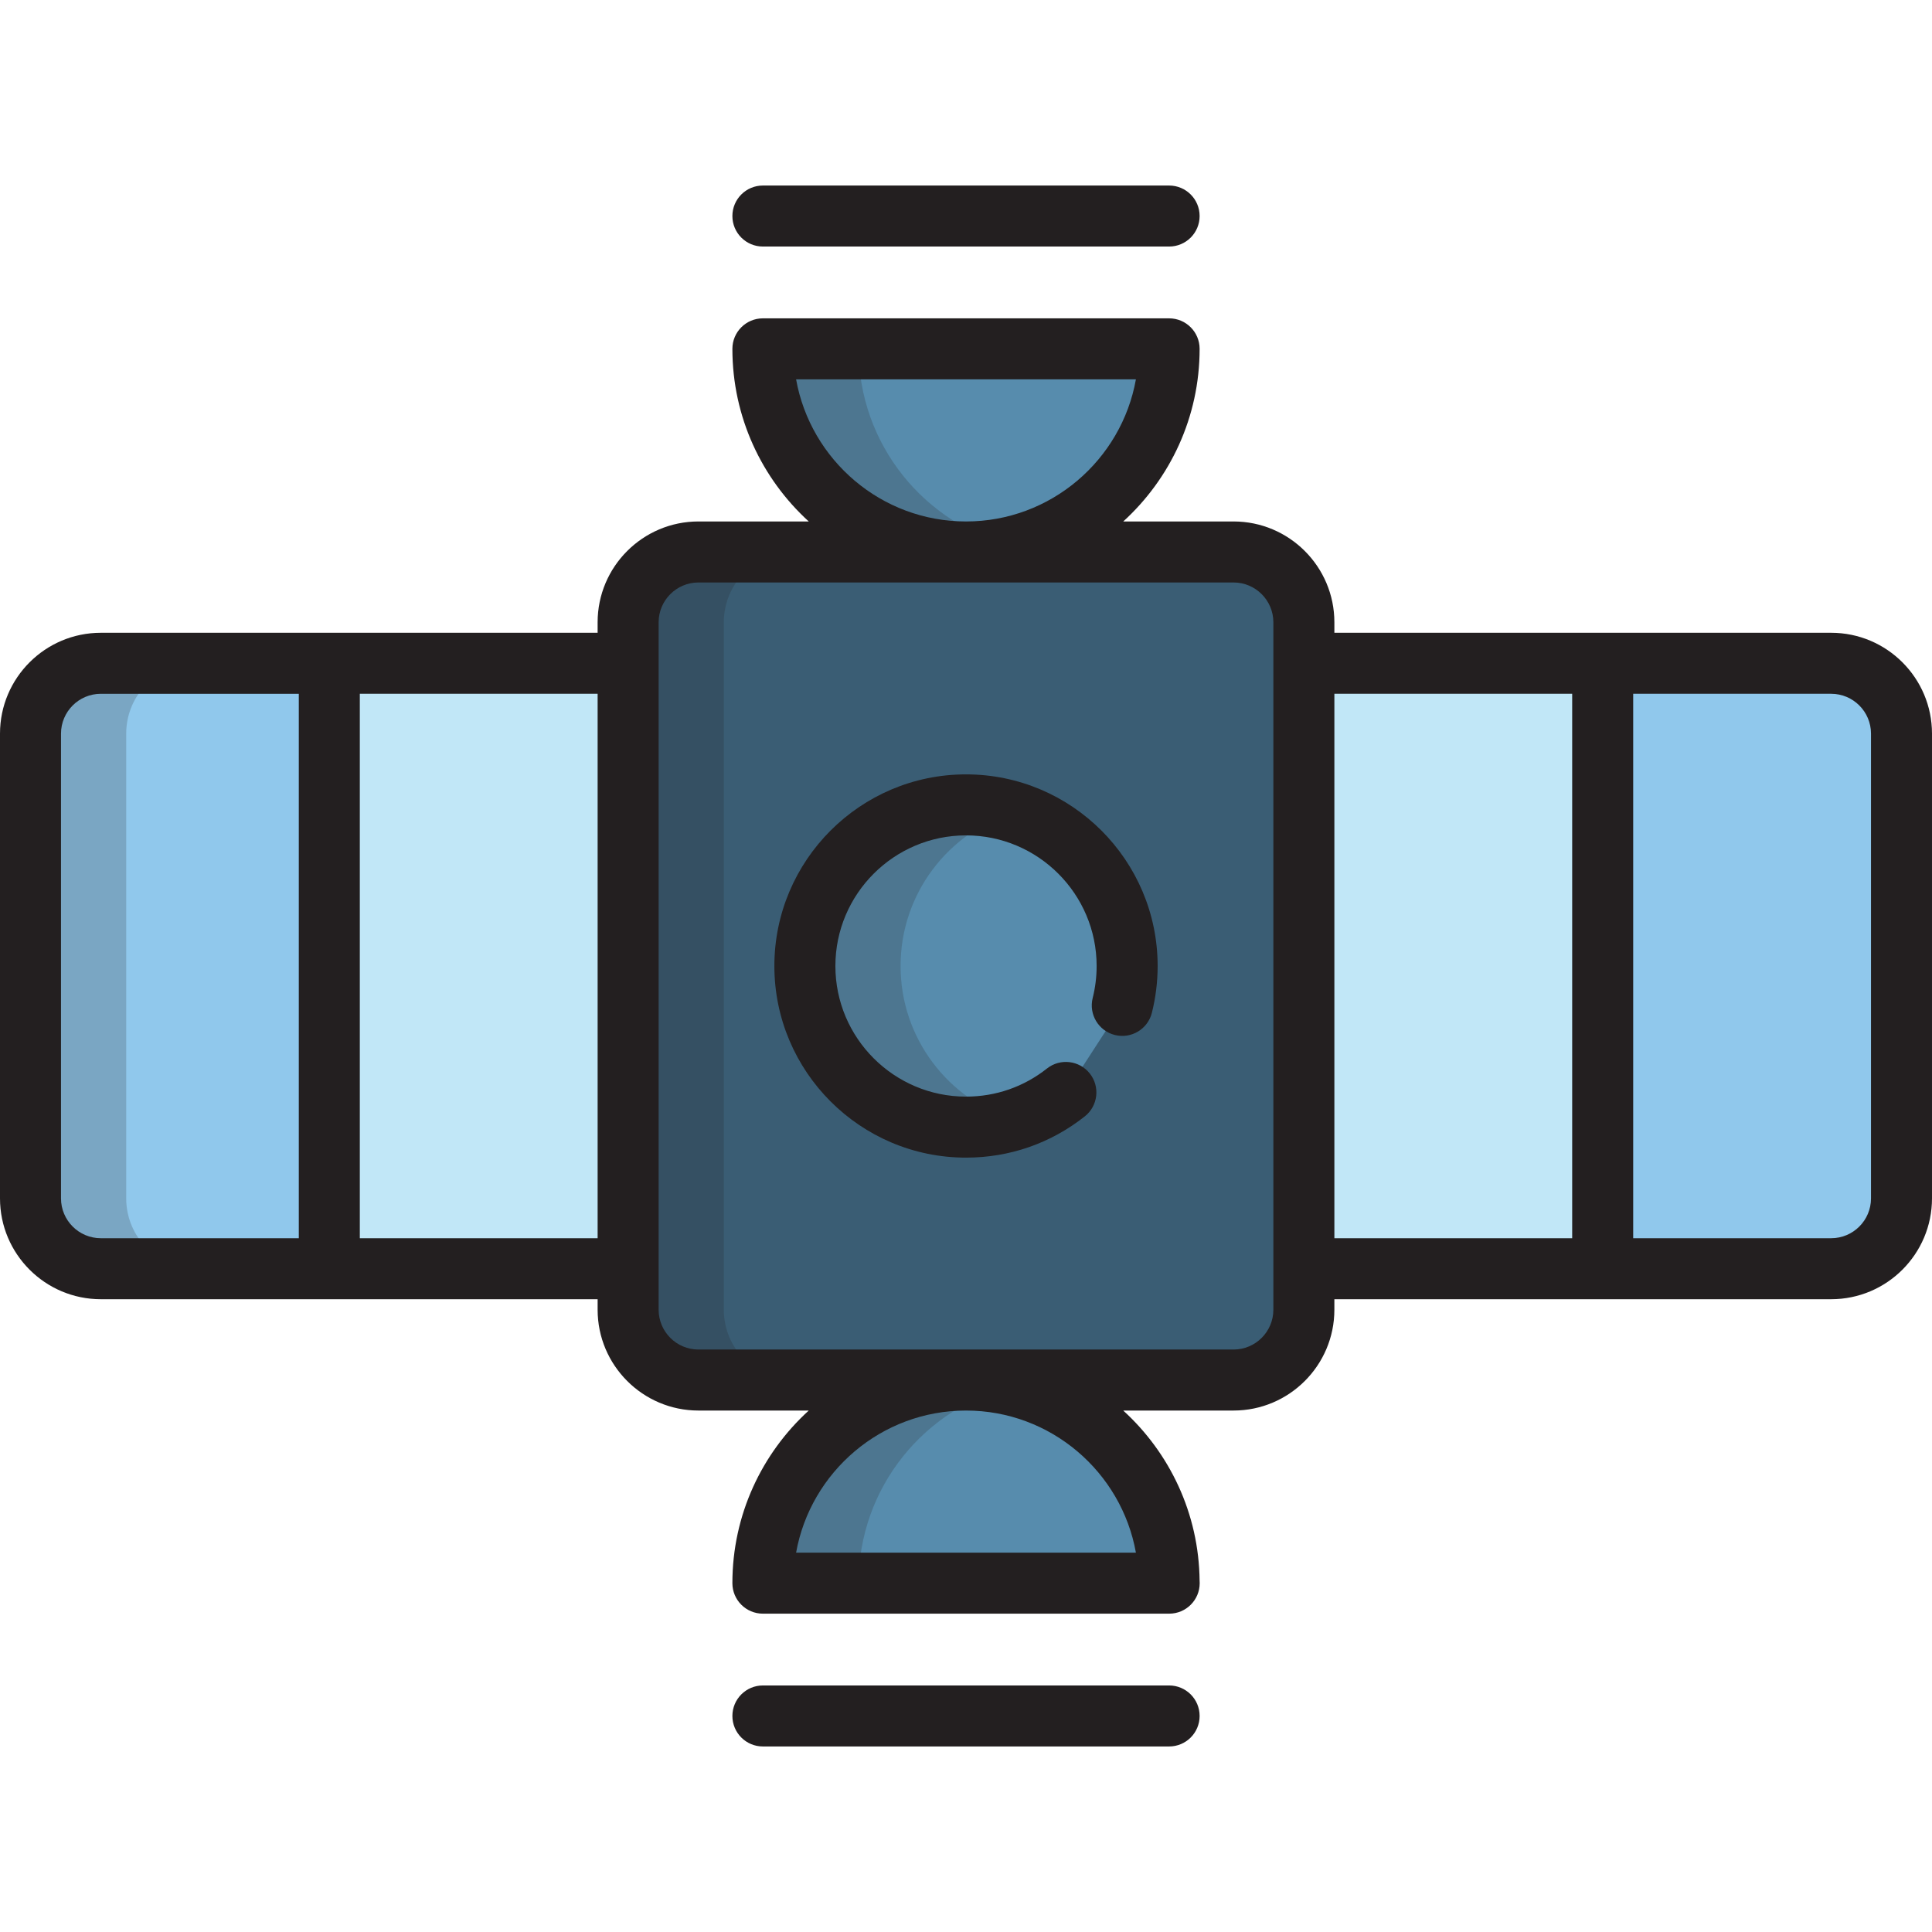
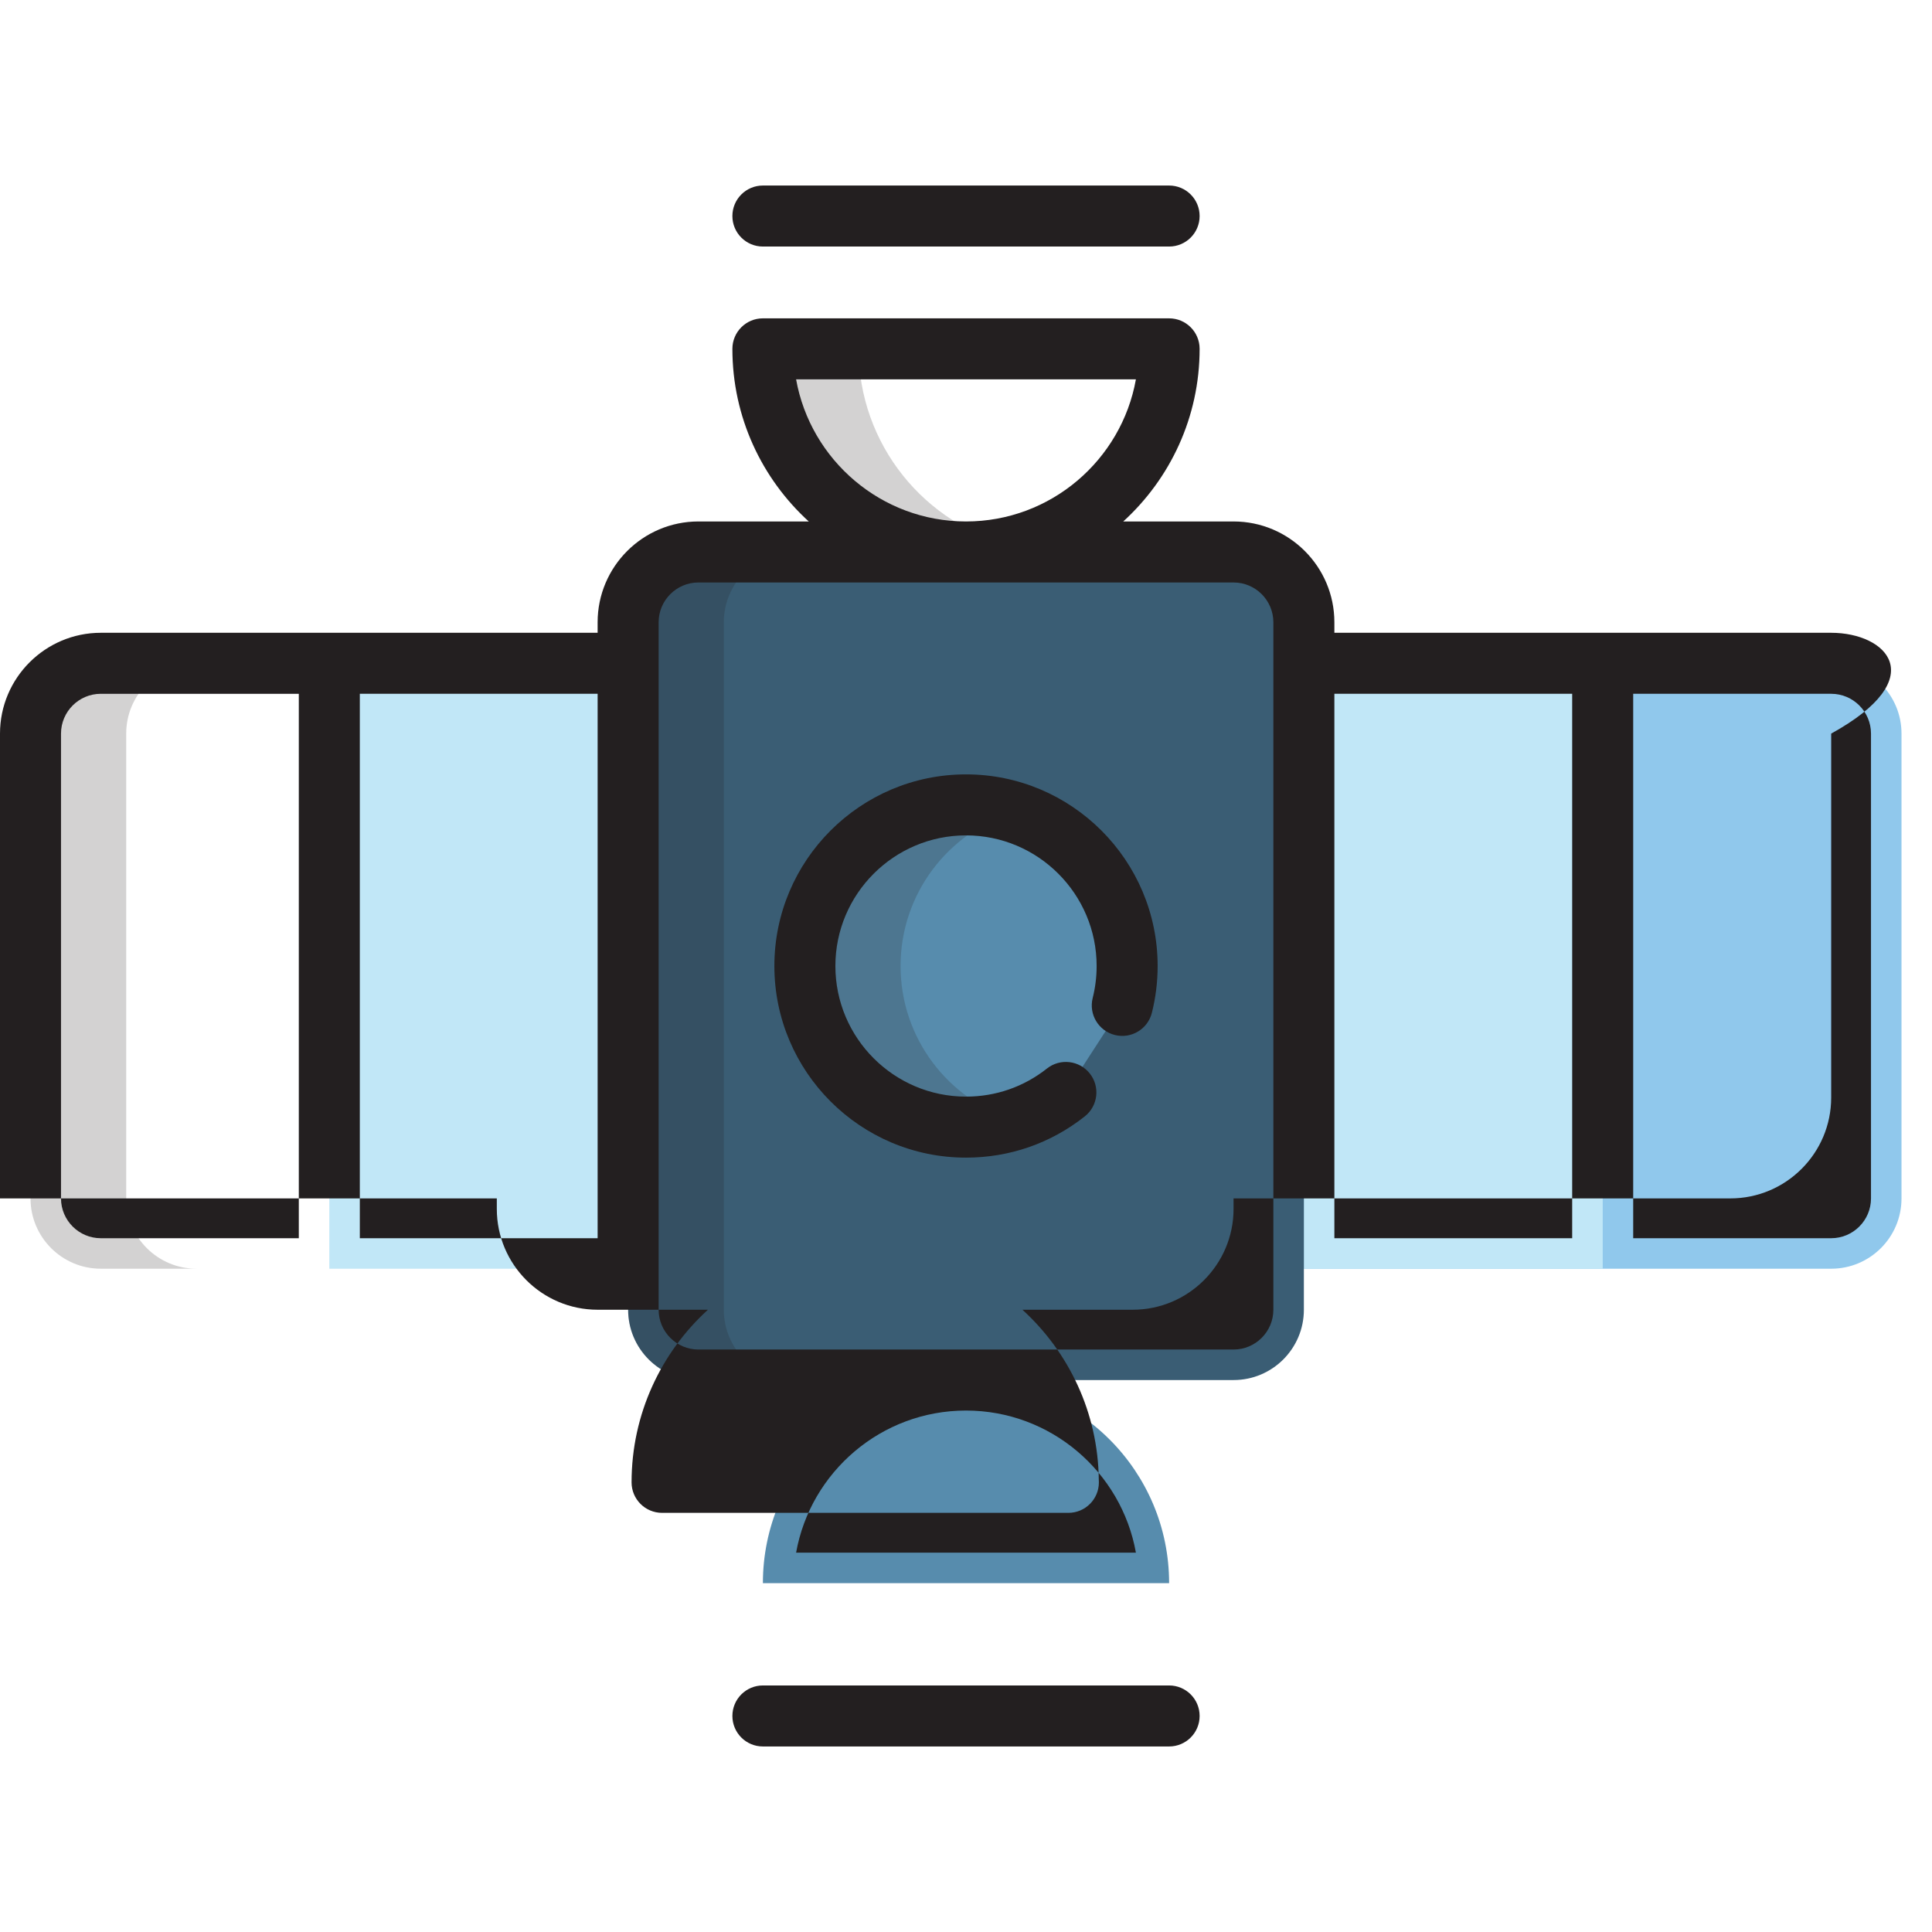
<svg xmlns="http://www.w3.org/2000/svg" version="1.1" id="Layer_1" viewBox="0 0 511.999 511.999" xml:space="preserve">
  <g>
    <path style="fill:#90C8EC;" d="M485.283,175.778H345.539v160.445h139.745c10.291,0,18.633-8.341,18.633-18.631V194.41   C503.916,184.119,495.574,175.778,485.283,175.778z" />
-     <path style="fill:#90C8EC;" d="M26.717,175.778H166.46v160.445H26.717c-10.291,0-18.632-8.341-18.632-18.631V194.41   C8.084,184.119,16.426,175.778,26.717,175.778z" />
  </g>
  <g>
    <rect x="345.541" y="175.783" style="fill:#C1E7F7;" width="79.193" height="160.445" />
    <rect x="87.272" y="175.783" style="fill:#C1E7F7;" width="79.193" height="160.445" />
  </g>
  <path style="fill:#3A5D74;" d="M345.539,347.092c0,10.293-8.341,18.634-18.633,18.634H185.094c-10.292,0-18.632-8.341-18.632-18.634  V164.909c0-10.291,8.341-18.631,18.632-18.631h141.812c10.292,0,18.633,8.341,18.633,18.631V347.092z" />
  <g>
    <path style="fill:#578CAD;" d="M282.469,289.508c-7.276,5.755-16.47,9.19-26.468,9.19c-23.583,0-42.701-19.118-42.701-42.699   s19.118-42.699,42.701-42.699c23.582,0,42.7,19.118,42.7,42.699c0,3.602-0.446,7.101-1.286,10.443" />
-     <path style="fill:#578CAD;" d="M256.001,146.277c29.728,0,53.826-24.101,53.826-53.829H202.174   C202.174,122.177,226.272,146.277,256.001,146.277z" />
    <path style="fill:#578CAD;" d="M256.001,365.726c29.728,0,53.826,24.098,53.826,53.828H202.174   C202.174,389.824,226.272,365.726,256.001,365.726z" />
  </g>
  <g style="opacity:0.2;">
    <path style="fill:#231F20;" d="M33.447,317.591V194.41c0-10.291,8.342-18.631,18.632-18.631H26.717   c-10.291,0-18.632,8.341-18.632,18.631V317.59c0,10.291,8.342,18.631,18.632,18.631H52.08   C41.789,336.223,33.447,327.881,33.447,317.591z" />
  </g>
  <g style="opacity:0.2;">
    <path style="fill:#231F20;" d="M191.824,347.092V164.909c0-10.291,8.341-18.631,18.632-18.631h-25.363   c-10.292,0-18.632,8.341-18.632,18.631v182.184c0,10.293,8.341,18.634,18.632,18.634h25.363   C200.165,365.726,191.824,357.385,191.824,347.092z" />
  </g>
  <g style="opacity:0.2;">
    <path style="fill:#231F20;" d="M238.663,255.999c0-19.165,12.629-35.382,30.019-40.783c-4.007-1.245-8.265-1.915-12.681-1.915   c-23.583,0-42.701,19.118-42.701,42.699c0,23.581,19.118,42.699,42.701,42.699c4.415,0,8.672-0.672,12.678-1.915   C251.291,291.38,238.663,275.163,238.663,255.999z" />
  </g>
  <g style="opacity:0.2;">
    <path style="fill:#231F20;" d="M227.538,92.448h-25.363c0,29.728,24.096,53.829,53.826,53.829c4.371,0,8.613-0.534,12.683-1.517   C245.076,139.058,227.538,117.806,227.538,92.448z" />
  </g>
  <g style="opacity:0.2;">
-     <path style="fill:#231F20;" d="M268.684,367.243c-4.068-0.983-8.312-1.517-12.682-1.517c-29.729,0-53.826,24.098-53.826,53.828   h25.363C227.538,394.195,245.076,372.946,268.684,367.243z" />
-   </g>
+     </g>
  <g>
    <path style="fill:#231F20;" d="M202.174,65.336h107.653c4.466,0,8.084-3.618,8.084-8.084s-3.618-8.084-8.084-8.084H202.174   c-4.466,0-8.084,3.618-8.084,8.084S197.71,65.336,202.174,65.336z" />
    <path style="fill:#231F20;" d="M309.828,446.663H202.175c-4.466,0-8.084,3.618-8.084,8.084s3.618,8.084,8.084,8.084h107.653   c4.466,0,8.084-3.618,8.084-8.084S314.293,446.663,309.828,446.663z" />
-     <path style="fill:#231F20;" d="M485.283,167.694h-60.556h-71.104v-2.785c0-14.732-11.985-26.716-26.717-26.716h-29.231   c12.426-11.331,20.236-27.643,20.236-45.745c0-4.466-3.618-8.084-8.084-8.084H202.174c-4.466,0-8.084,3.618-8.084,8.084   c0,18.102,7.81,34.414,20.236,45.745h-29.234c-14.732,0-26.717,11.984-26.717,26.716v2.785H87.272H26.717   C11.985,167.694,0,179.678,0,194.41V317.59c0,14.732,11.985,26.716,26.717,26.716h60.555h71.105v2.785   c0,14.733,11.985,26.718,26.717,26.718h29.232c-12.426,11.331-20.236,27.642-20.236,45.744c0,4.466,3.618,8.084,8.084,8.084   h107.653c0.008,0,0.015,0,0.021,0c4.466,0,8.084-3.618,8.084-8.084c0-0.215-0.008-0.427-0.024-0.638   c-0.181-17.849-7.958-33.907-20.241-45.106h29.238c14.732,0,26.717-11.985,26.717-26.718v-2.785h71.104h60.556   c14.732,0,26.717-11.984,26.717-26.716V194.41C512,179.678,500.015,167.694,485.283,167.694z M210.973,100.533h90.055   c-3.829,21.382-22.563,37.661-45.027,37.661S214.802,121.914,210.973,100.533z M16.168,317.591V194.41   c0-5.816,4.732-10.547,10.548-10.547h52.471v144.276H26.717C20.9,328.139,16.168,323.407,16.168,317.591z M95.356,328.139V183.862   h63.021v144.276H95.356z M301.027,411.469h-90.053c3.828-21.381,22.561-37.659,45.027-37.659S297.2,390.087,301.027,411.469z    M337.454,347.092c0,5.816-4.732,10.549-10.548,10.549H185.094c-5.816,0-10.548-4.733-10.548-10.549v-10.869V175.778v-10.869   c0-5.816,4.732-10.547,10.548-10.547h141.812c5.817,0,10.548,4.732,10.548,10.547v10.869v160.445V347.092z M353.623,328.139   V183.862h63.02v144.276H353.623z M495.832,317.591c0,5.816-4.732,10.547-10.548,10.547h-52.472V183.862h52.472   c5.817,0,10.548,4.732,10.548,10.547V317.591z" />
+     <path style="fill:#231F20;" d="M485.283,167.694h-60.556h-71.104v-2.785c0-14.732-11.985-26.716-26.717-26.716h-29.231   c12.426-11.331,20.236-27.643,20.236-45.745c0-4.466-3.618-8.084-8.084-8.084H202.174c-4.466,0-8.084,3.618-8.084,8.084   c0,18.102,7.81,34.414,20.236,45.745h-29.234c-14.732,0-26.717,11.984-26.717,26.716v2.785H87.272H26.717   C11.985,167.694,0,179.678,0,194.41V317.59h60.555h71.105v2.785   c0,14.733,11.985,26.718,26.717,26.718h29.232c-12.426,11.331-20.236,27.642-20.236,45.744c0,4.466,3.618,8.084,8.084,8.084   h107.653c0.008,0,0.015,0,0.021,0c4.466,0,8.084-3.618,8.084-8.084c0-0.215-0.008-0.427-0.024-0.638   c-0.181-17.849-7.958-33.907-20.241-45.106h29.238c14.732,0,26.717-11.985,26.717-26.718v-2.785h71.104h60.556   c14.732,0,26.717-11.984,26.717-26.716V194.41C512,179.678,500.015,167.694,485.283,167.694z M210.973,100.533h90.055   c-3.829,21.382-22.563,37.661-45.027,37.661S214.802,121.914,210.973,100.533z M16.168,317.591V194.41   c0-5.816,4.732-10.547,10.548-10.547h52.471v144.276H26.717C20.9,328.139,16.168,323.407,16.168,317.591z M95.356,328.139V183.862   h63.021v144.276H95.356z M301.027,411.469h-90.053c3.828-21.381,22.561-37.659,45.027-37.659S297.2,390.087,301.027,411.469z    M337.454,347.092c0,5.816-4.732,10.549-10.548,10.549H185.094c-5.816,0-10.548-4.733-10.548-10.549v-10.869V175.778v-10.869   c0-5.816,4.732-10.547,10.548-10.547h141.812c5.817,0,10.548,4.732,10.548,10.547v10.869v160.445V347.092z M353.623,328.139   V183.862h63.02v144.276H353.623z M495.832,317.591c0,5.816-4.732,10.547-10.548,10.547h-52.472V183.862h52.472   c5.817,0,10.548,4.732,10.548,10.547V317.591z" />
    <path style="fill:#231F20;" d="M256.001,205.217c-28.003,0-50.785,22.781-50.785,50.783c0,28.002,22.782,50.783,50.785,50.783   c11.553,0,22.439-3.781,31.482-10.934c3.502-2.77,4.096-7.855,1.327-11.356c-2.769-3.502-7.854-4.095-11.356-1.326   c-6.16,4.873-13.578,7.447-21.452,7.447c-19.087,0-34.617-15.528-34.617-34.614s15.529-34.614,34.617-34.614   s34.615,15.528,34.615,34.614c0,2.869-0.35,5.72-1.042,8.472c-1.089,4.331,1.539,8.722,5.869,9.811   c4.324,1.085,8.722-1.539,9.811-5.869c1.015-4.04,1.531-8.216,1.531-12.414C306.785,227.997,284.003,205.217,256.001,205.217z" />
  </g>
</svg>